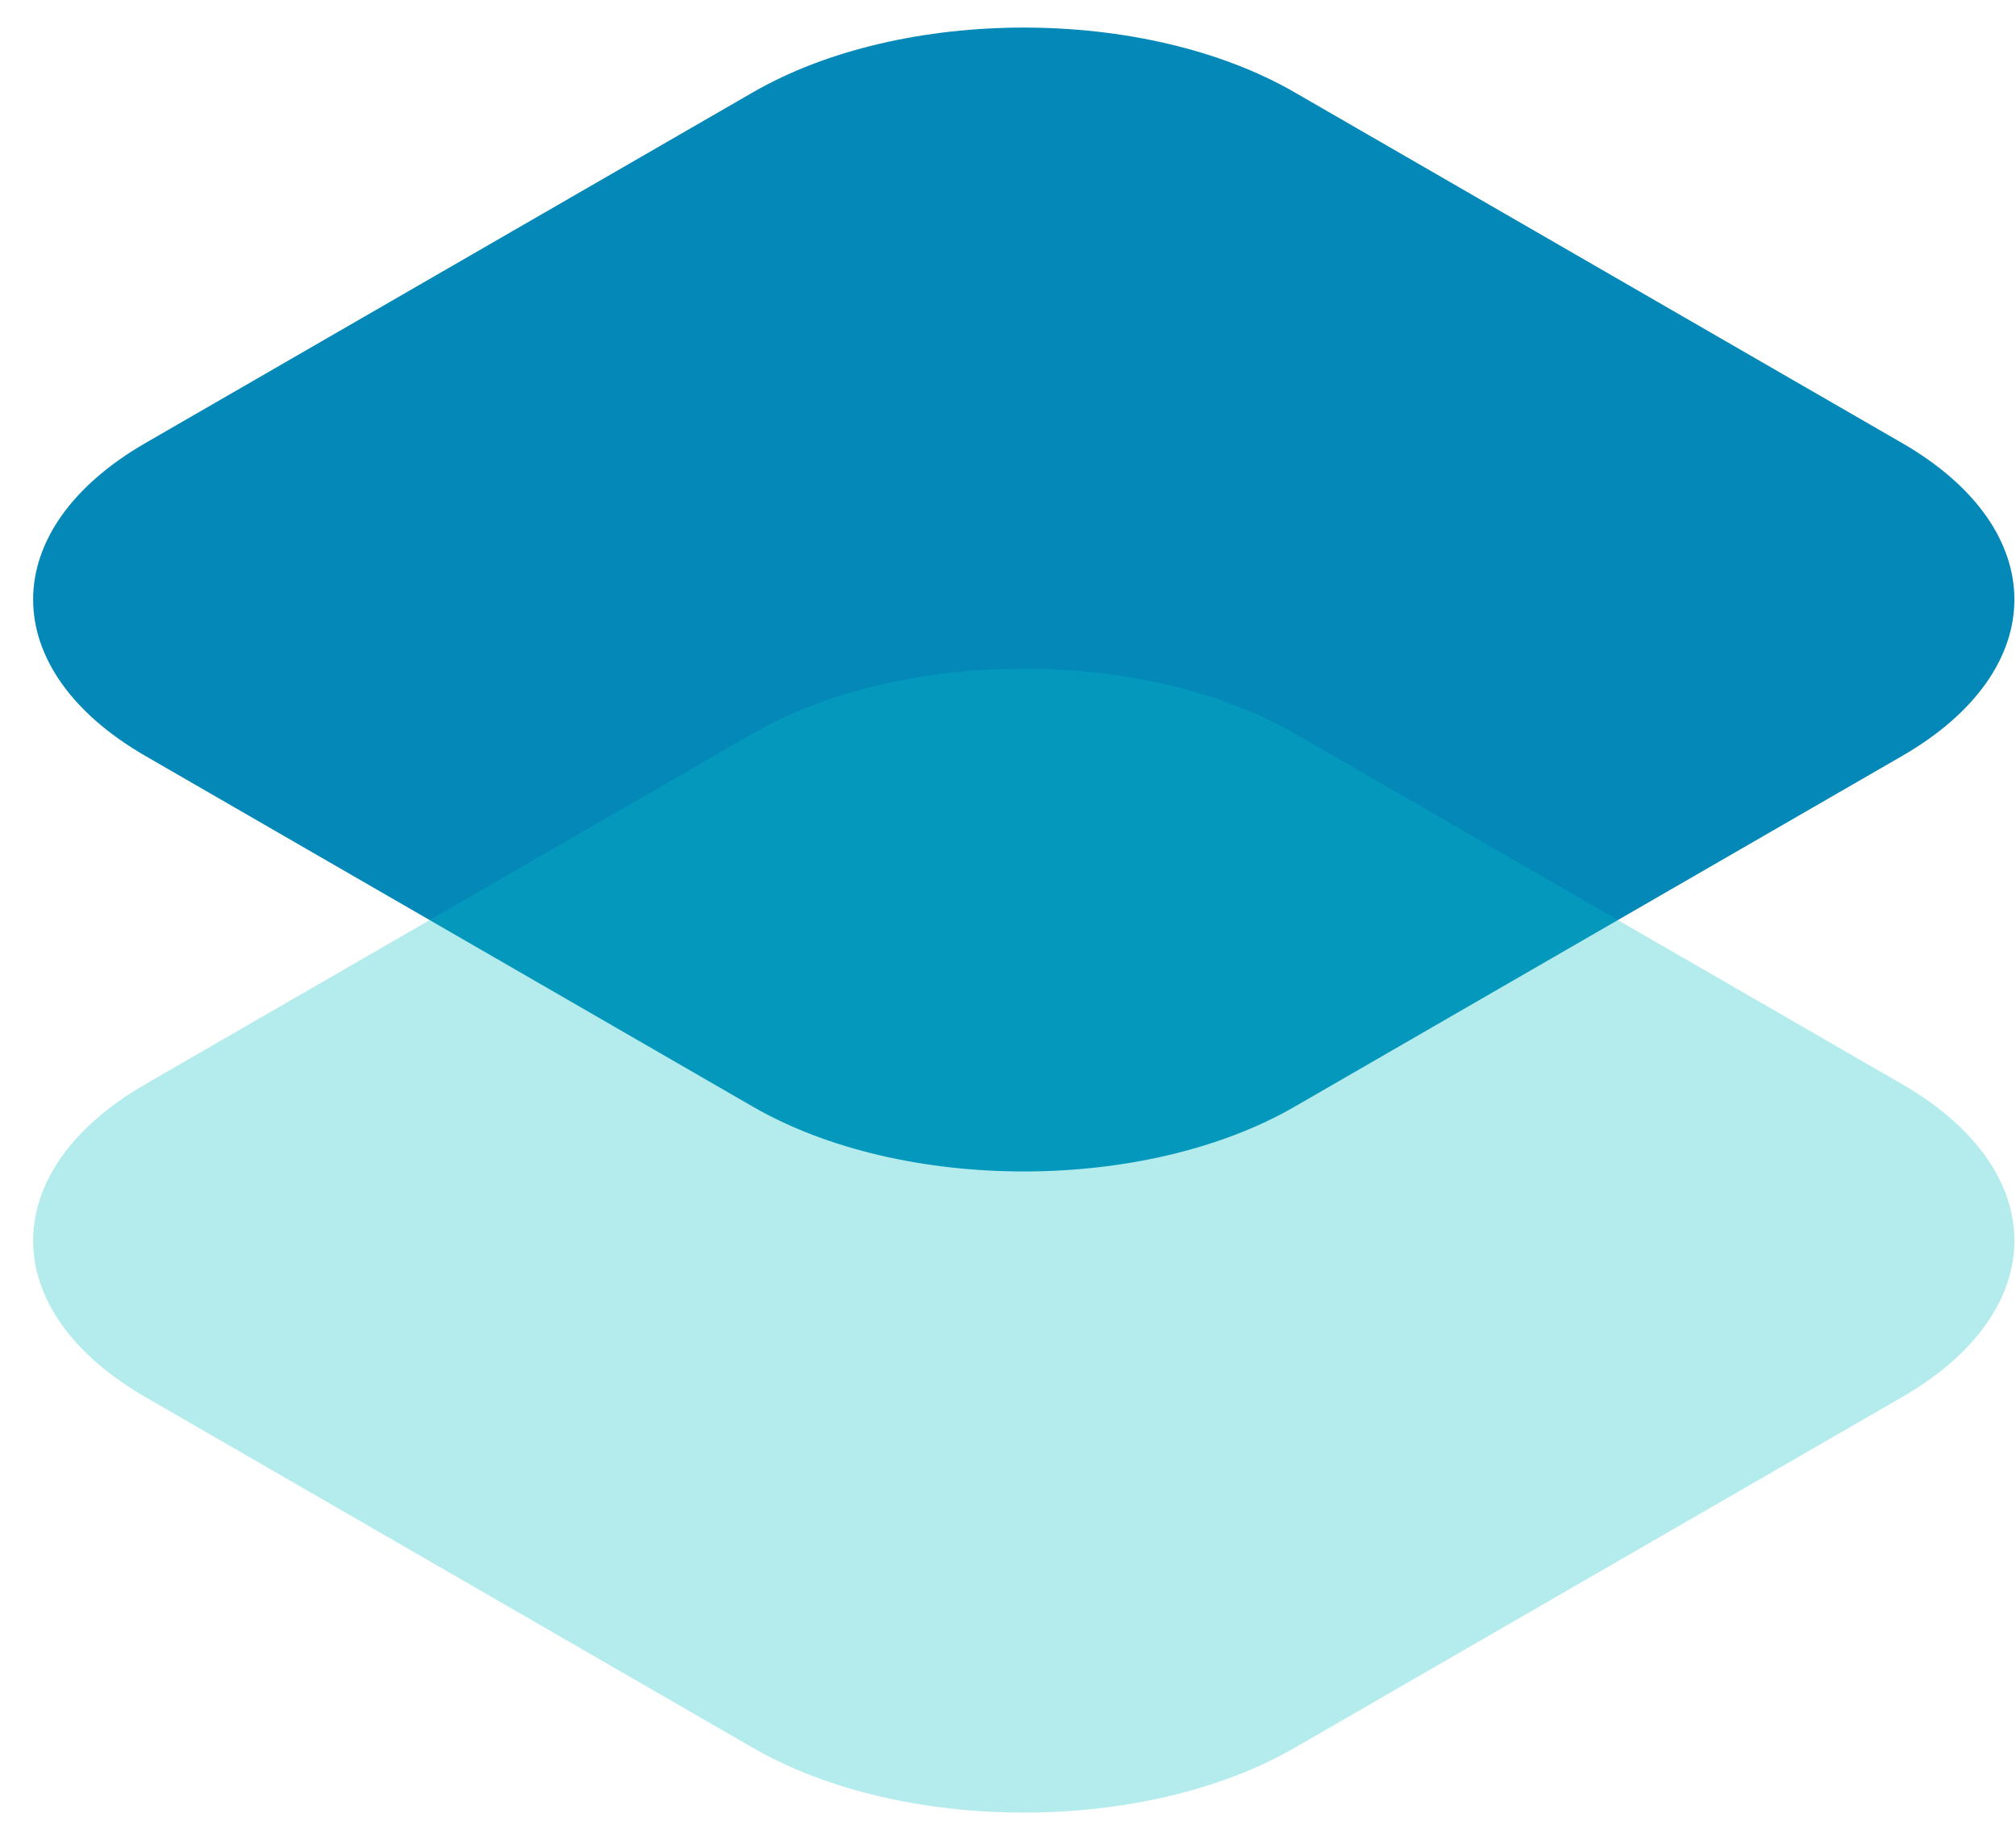
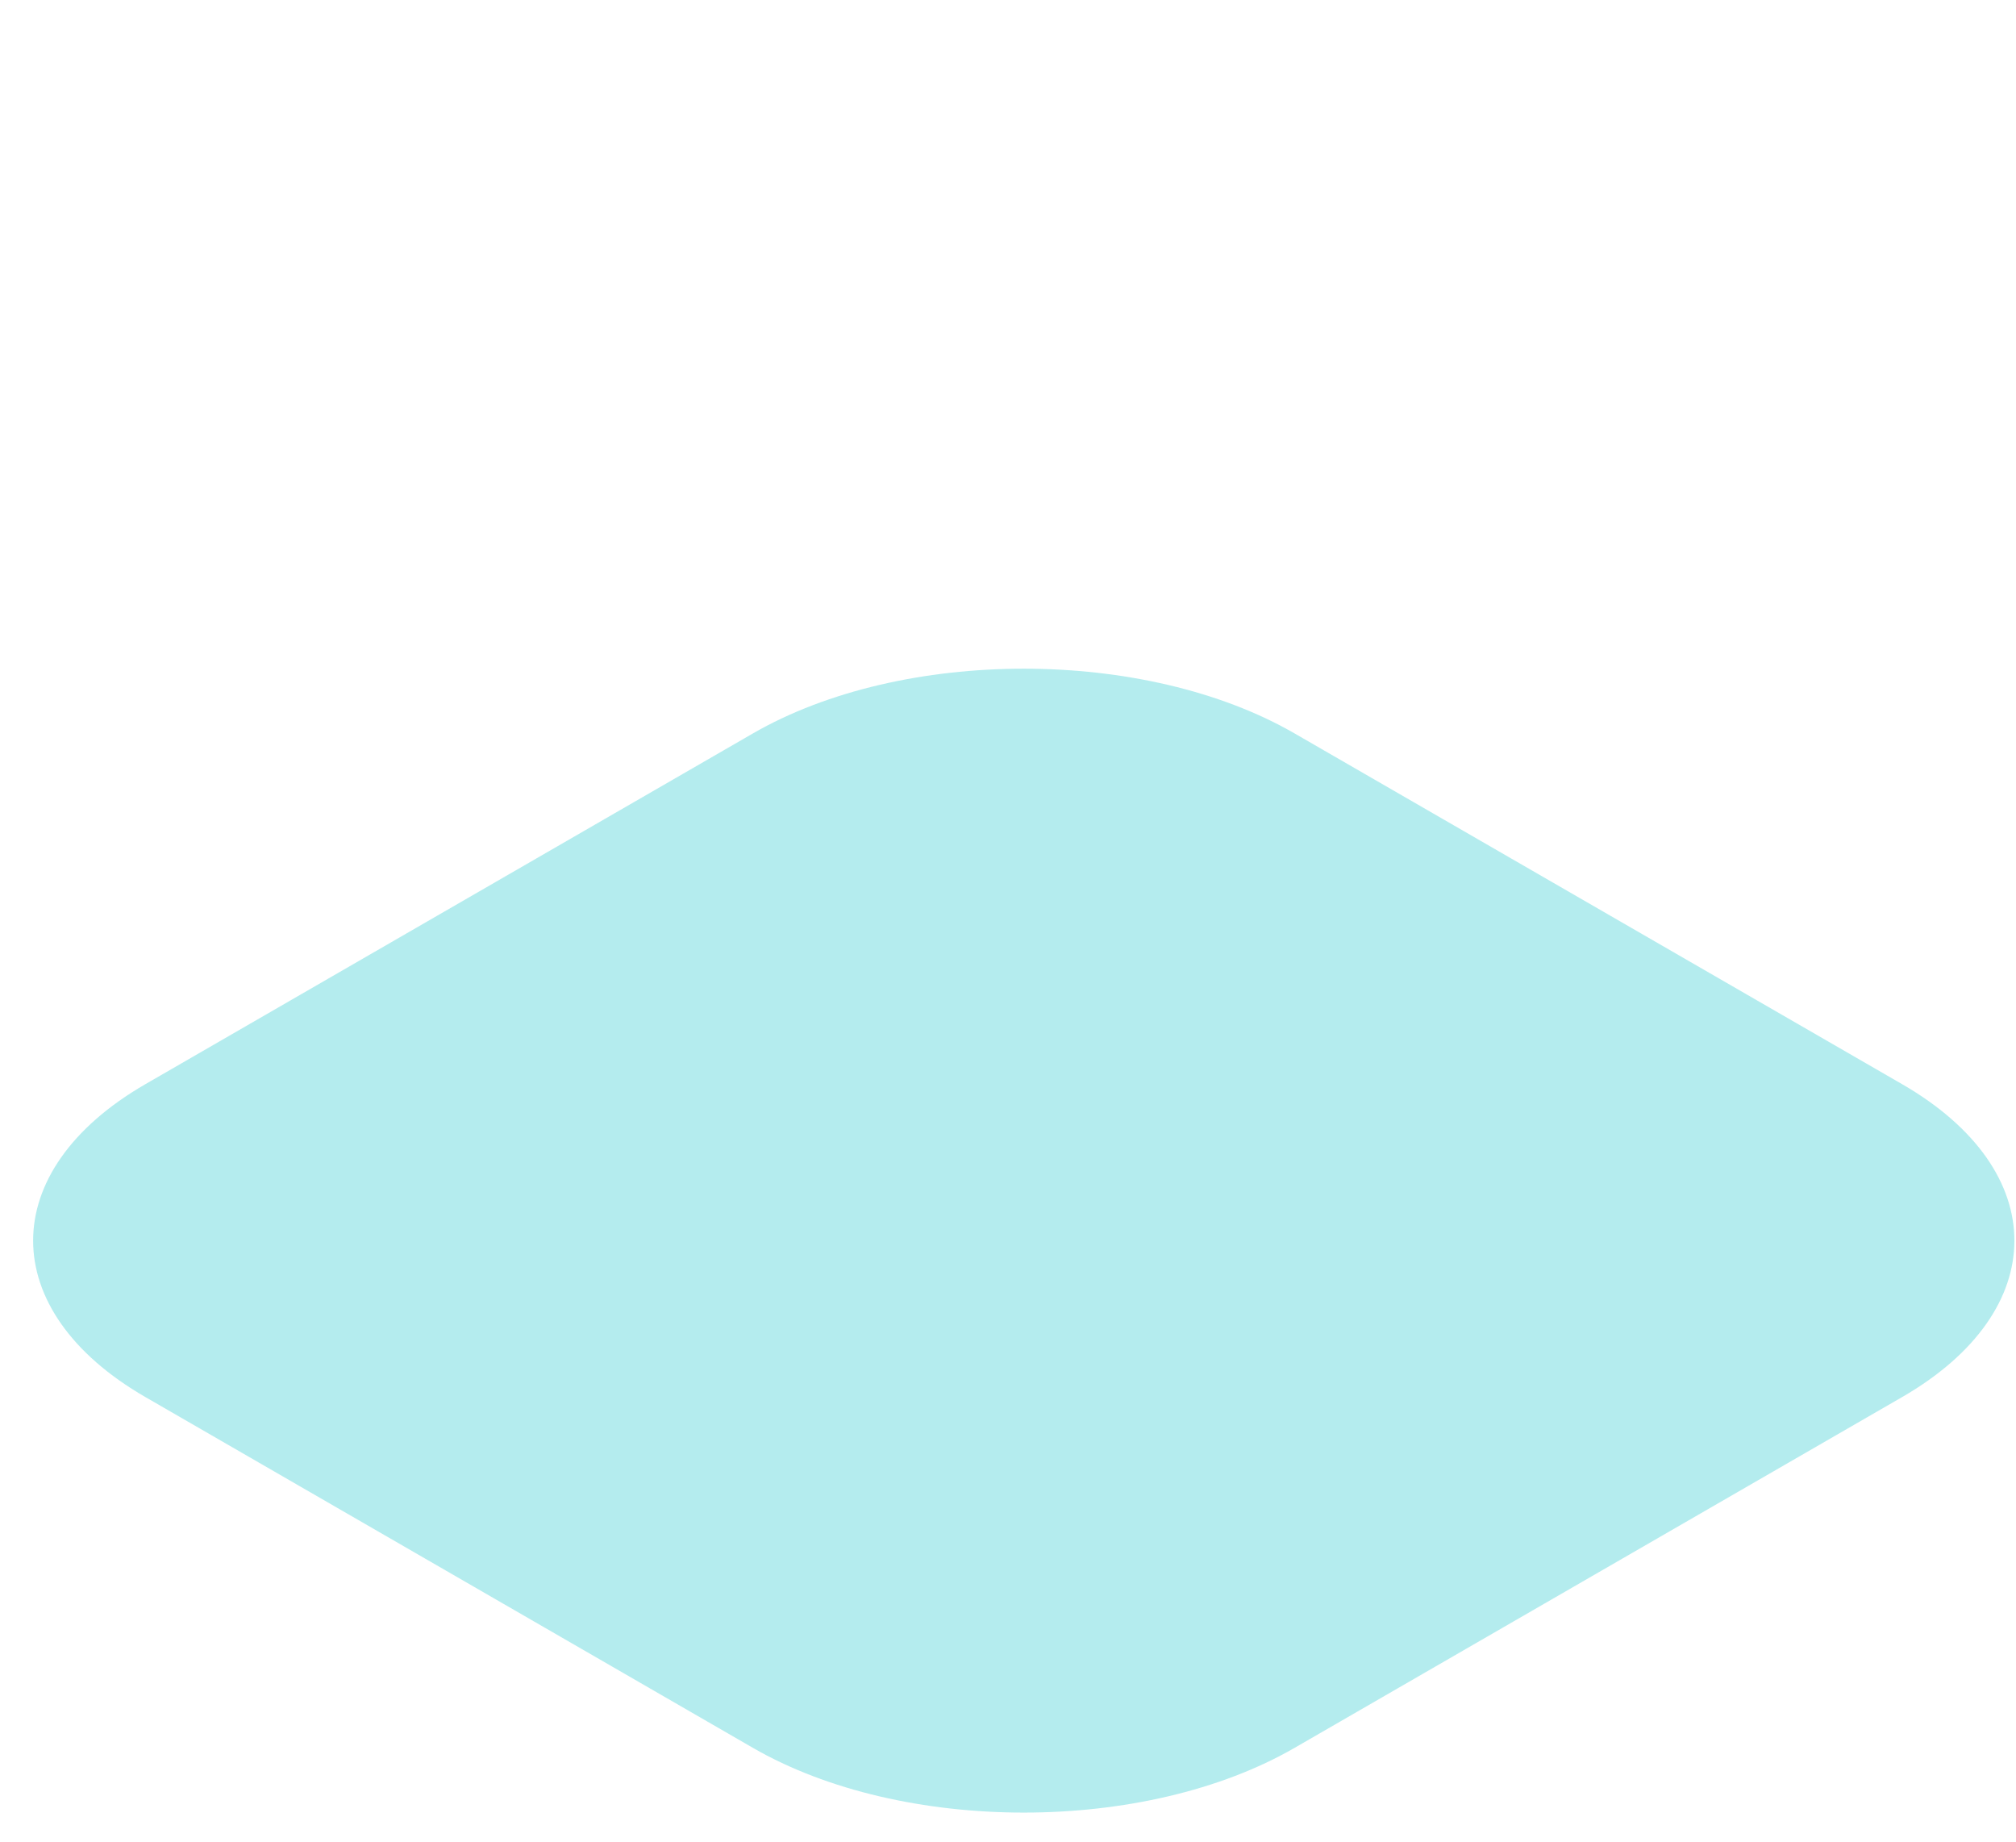
<svg xmlns="http://www.w3.org/2000/svg" width="58" height="53" viewBox="0 0 58 53" fill="none">
  <g clip-path="url(#clip0_2120_414)">
-     <path d="M21.659 2.657C25.964 0.172 32.943 0.172 37.248 2.657L54.725 12.746C59.03 15.231 59.03 19.261 54.725 21.746L37.248 31.835C32.943 34.321 25.964 34.321 21.659 31.835L4.182 21.746C-0.123 19.261 -0.123 15.231 4.182 12.746L21.659 2.657Z" fill="#0488B8" />
    <path opacity="0.3" d="M21.659 21.1C25.964 18.615 32.943 18.615 37.248 21.1L54.725 31.189C59.03 33.675 59.03 37.704 54.725 40.189L37.248 50.279C32.943 52.764 25.964 52.764 21.659 50.279L4.182 40.189C-0.123 37.704 -0.123 33.675 4.182 31.189L21.659 21.1Z" fill="#04BFC6" />
  </g>
  <defs>
    <clipPath id="clip0_2120_414">
      <rect width="58" height="53" fill="white" />
    </clipPath>
  </defs>
</svg>